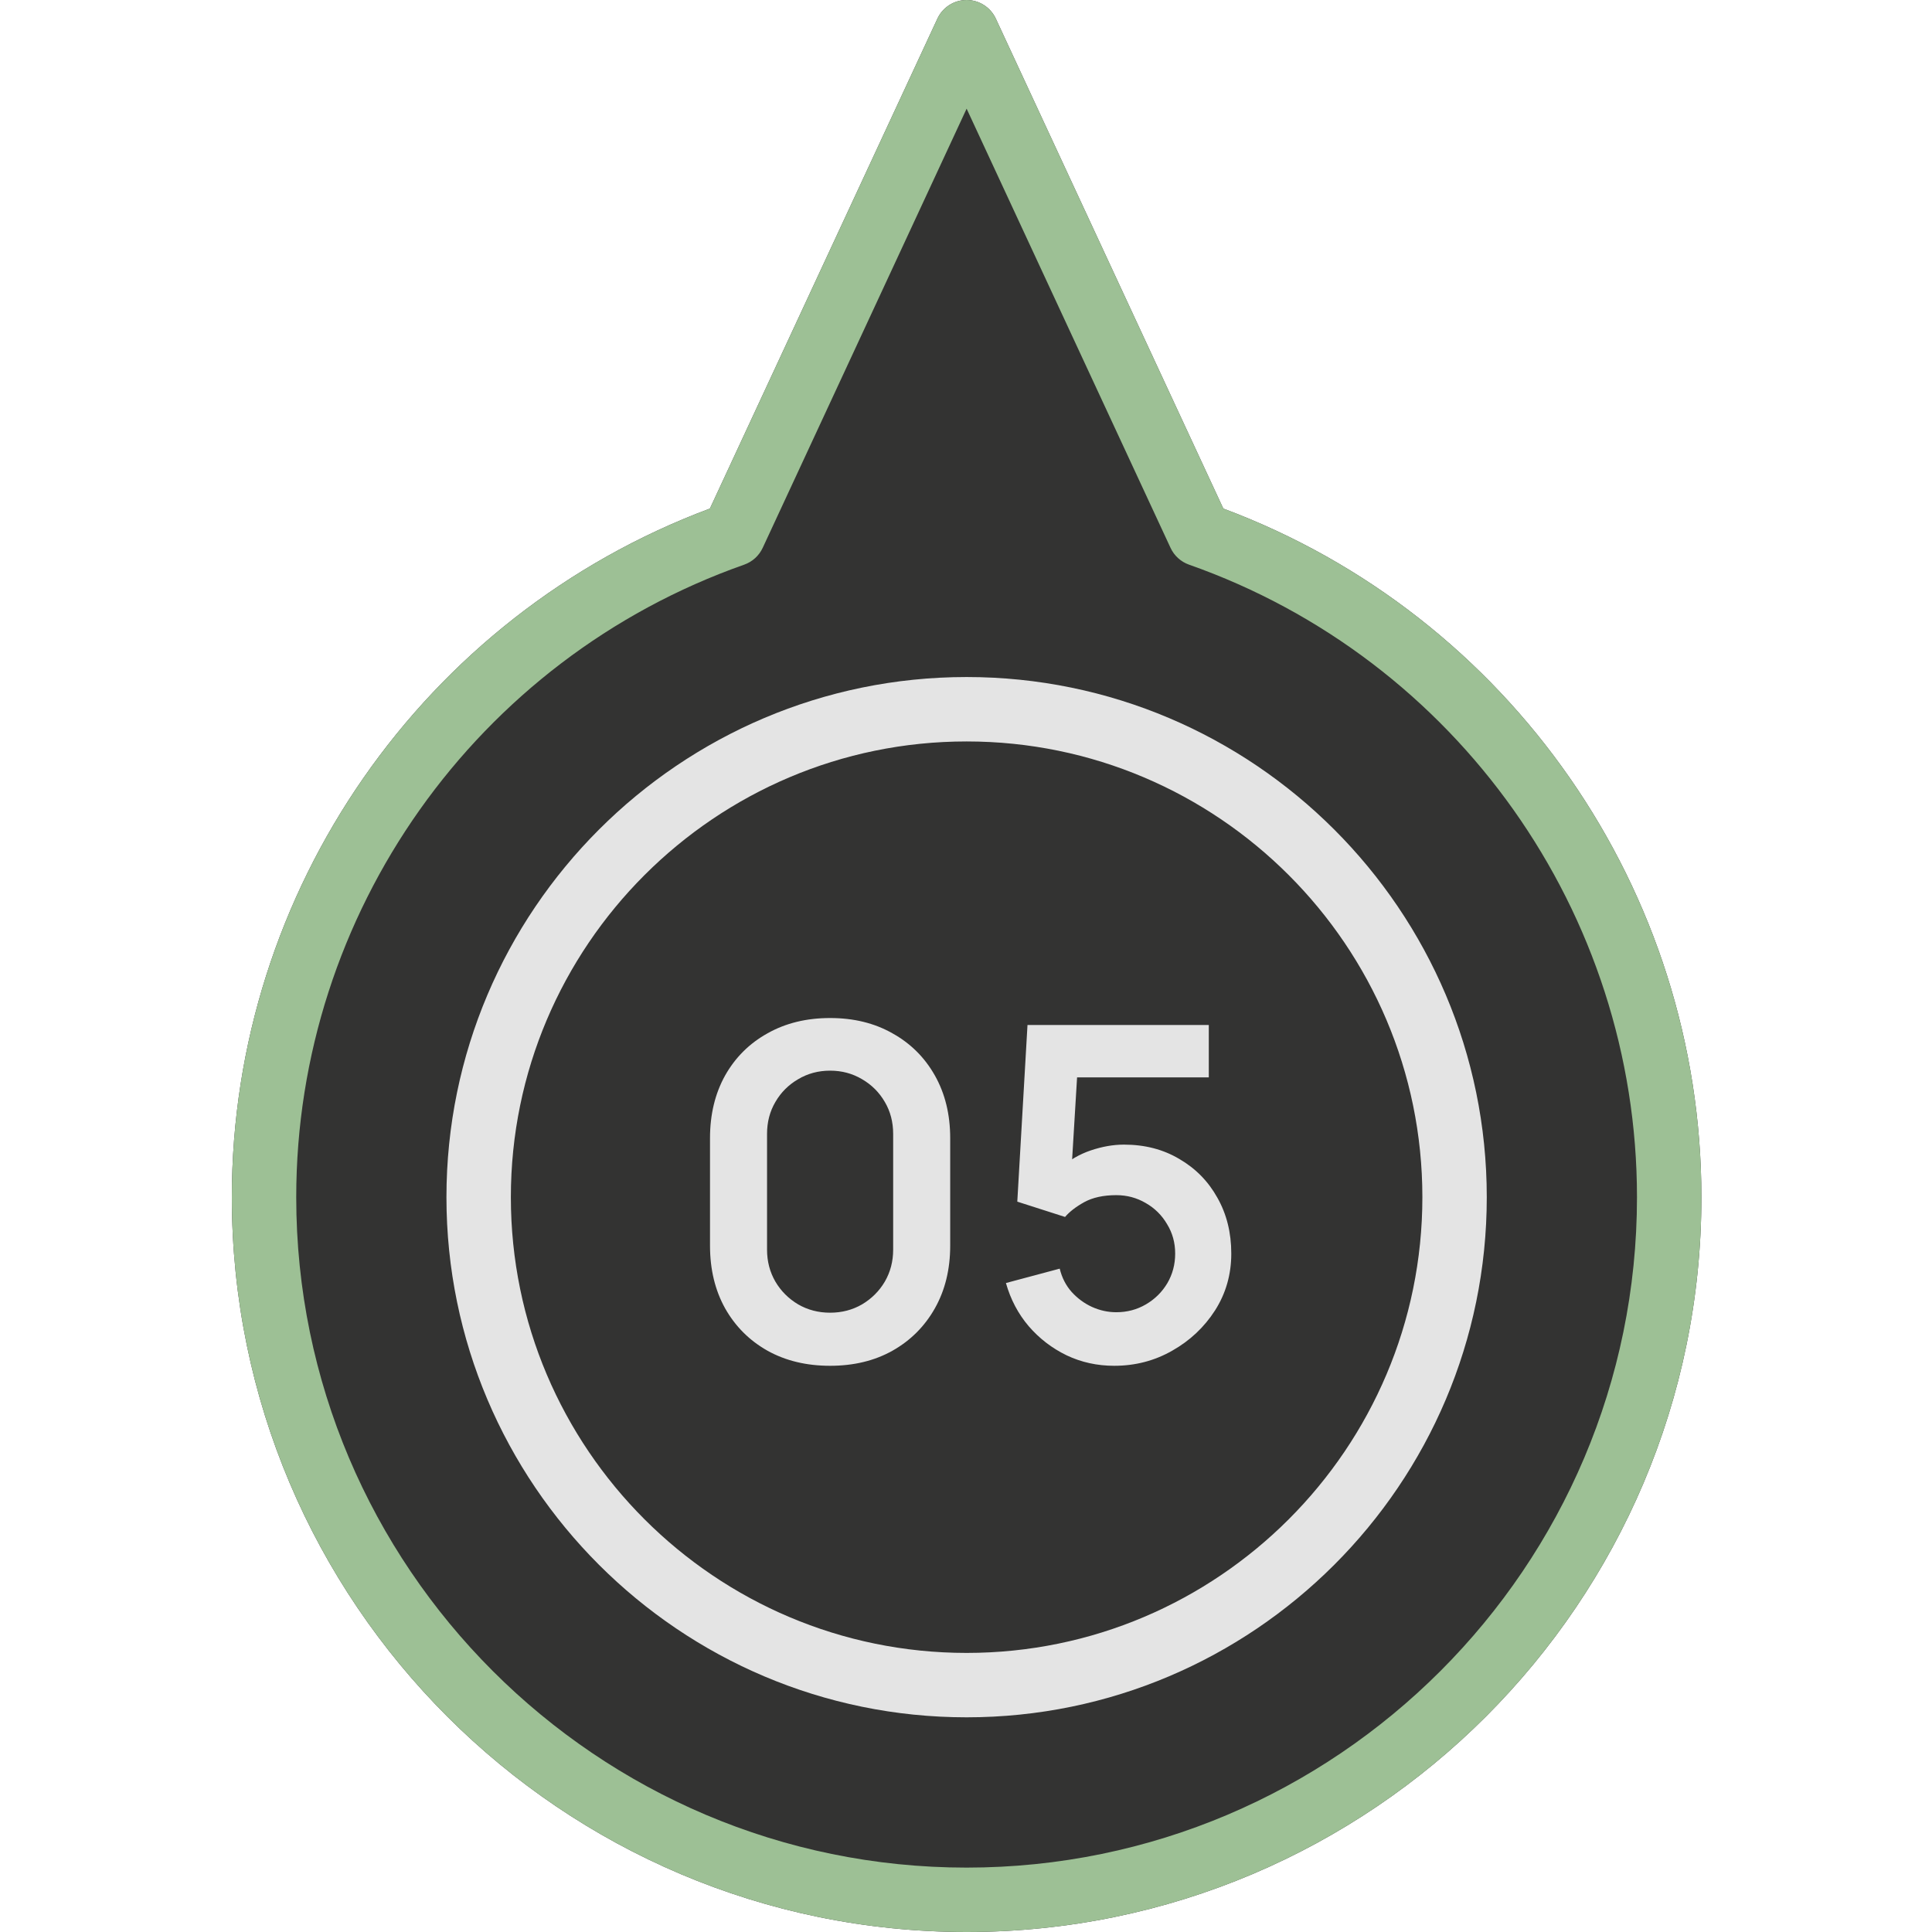
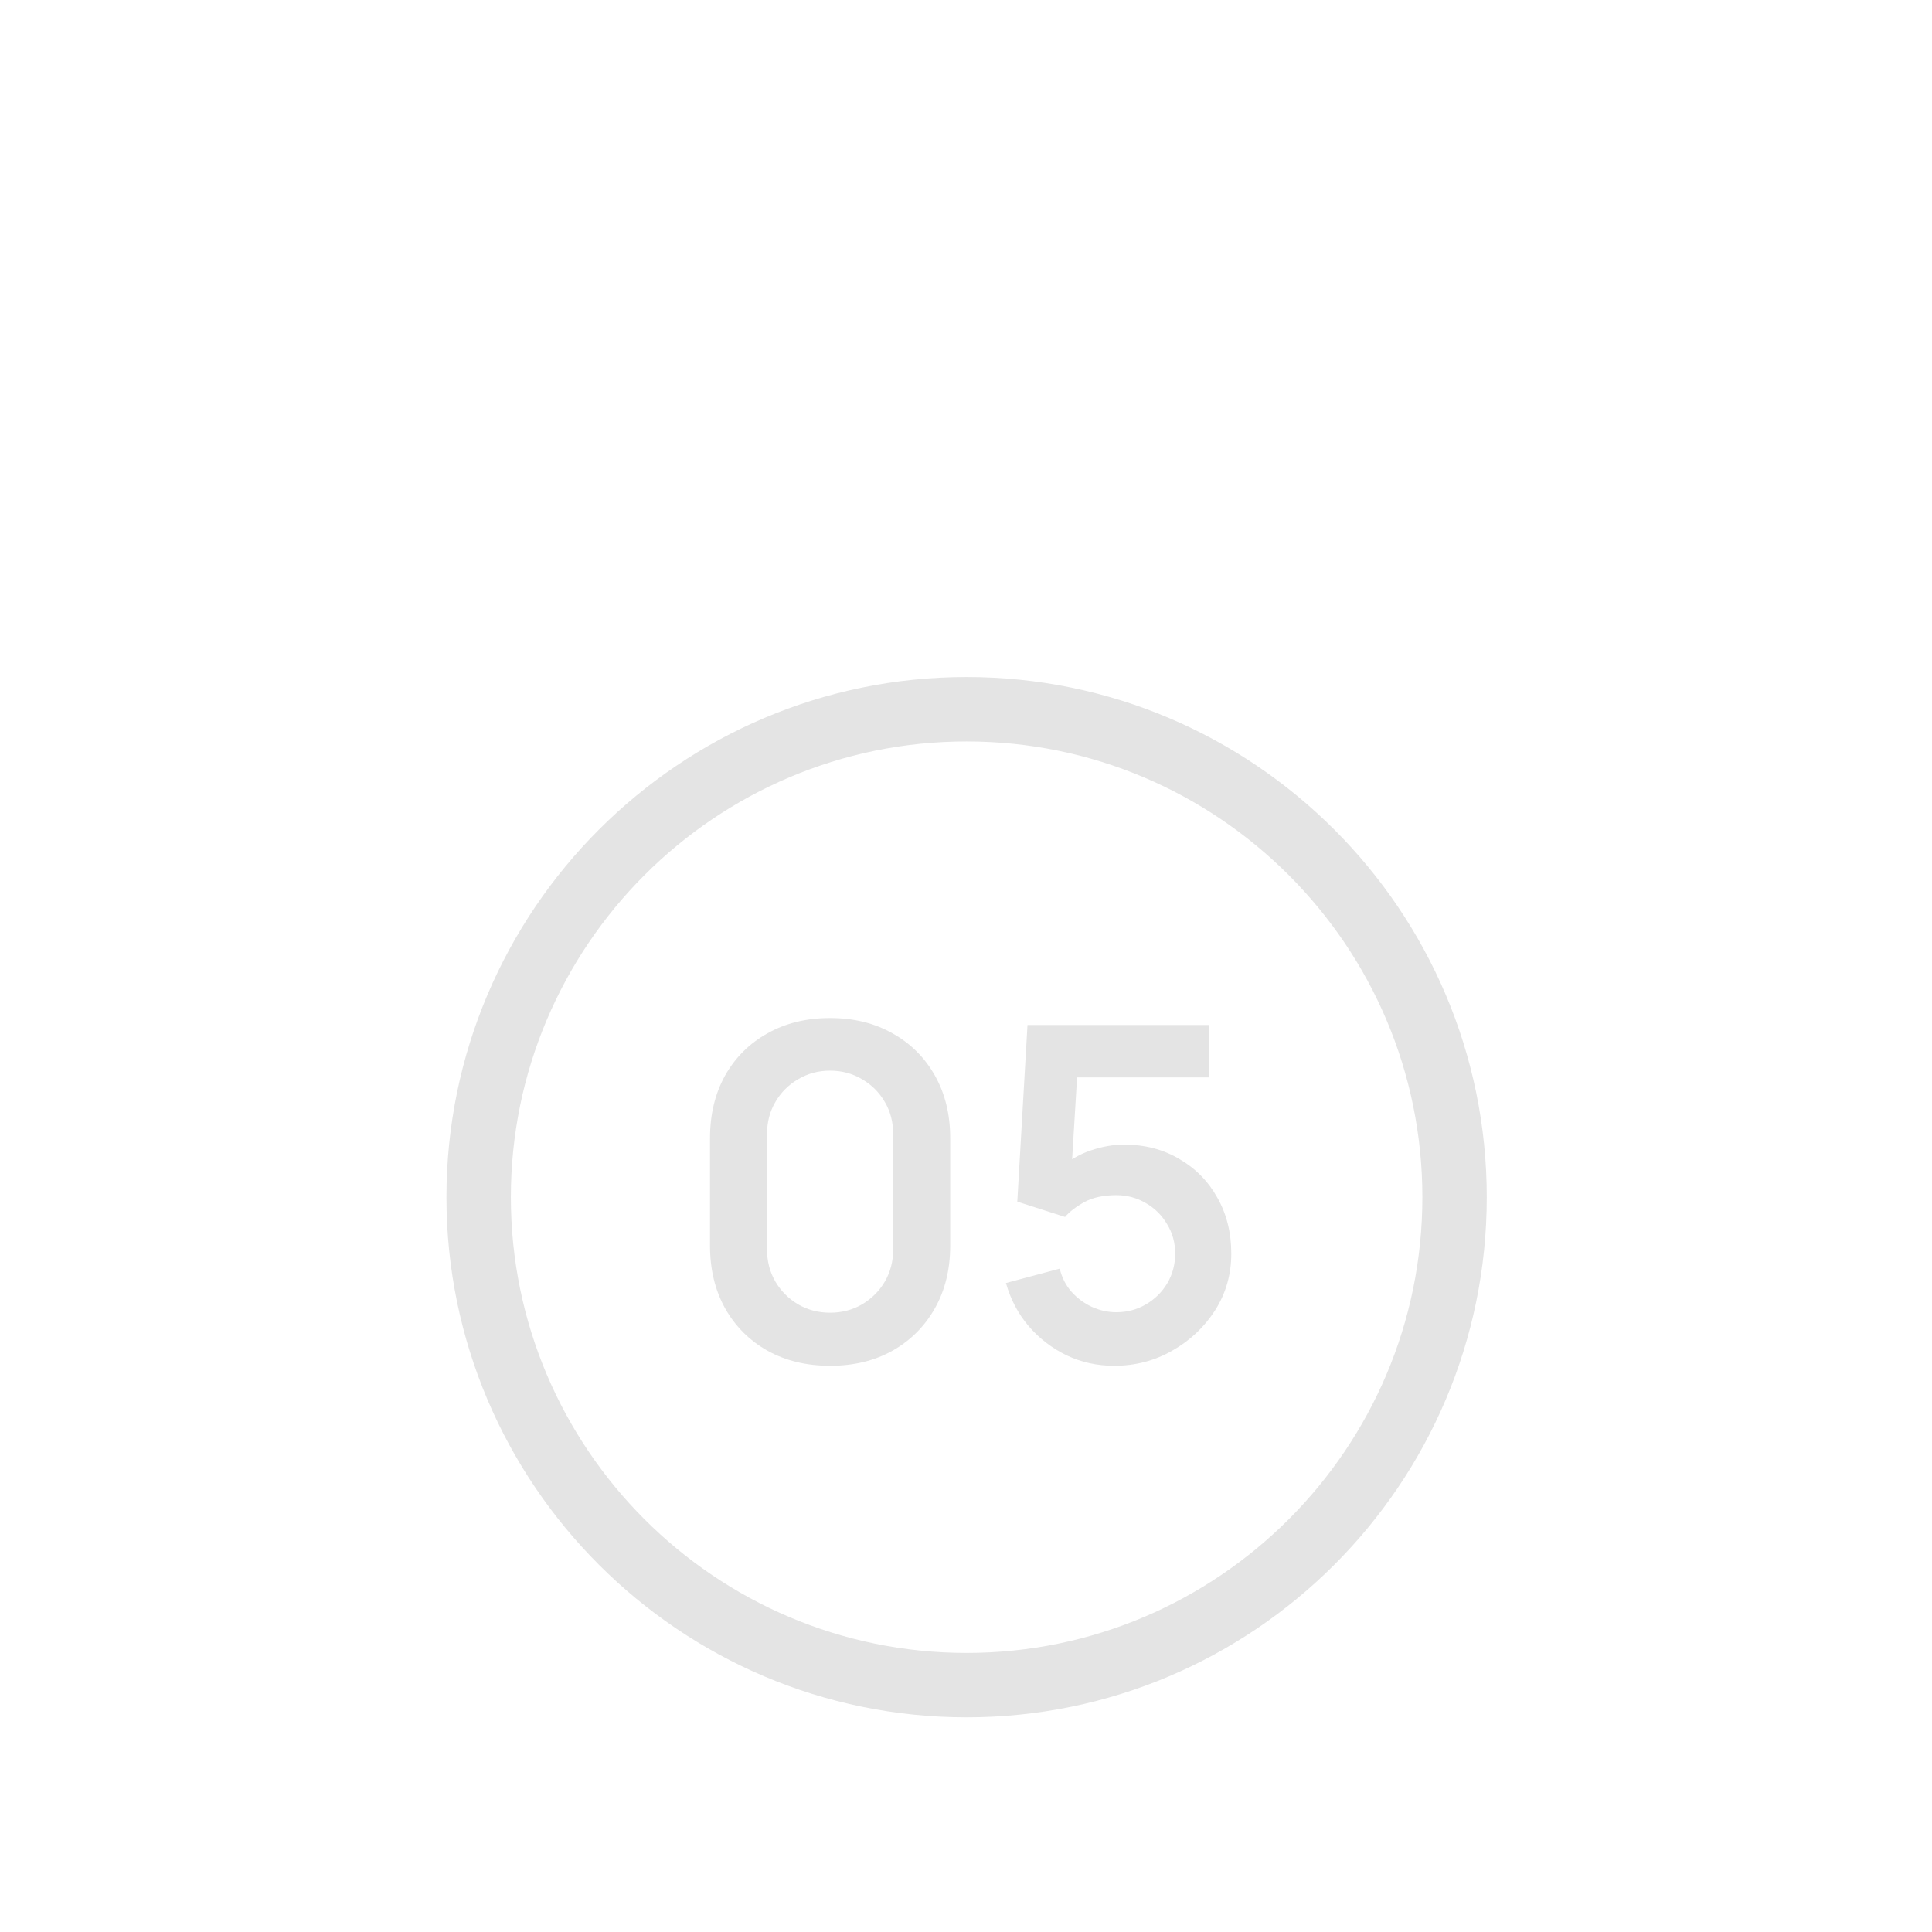
<svg xmlns="http://www.w3.org/2000/svg" width="100" height="100" viewBox="0 0 100 100" fill="none">
-   <path d="M50.032 100C29.06 100 12 82.938 12 61.968C12 46.093 21.915 31.858 36.745 26.323L48.52 0.965C48.654 0.677 48.867 0.433 49.135 0.262C49.403 0.091 49.714 0 50.032 0C50.349 0 50.661 0.091 50.928 0.262C51.196 0.433 51.41 0.677 51.543 0.965L63.318 26.323C78.148 31.858 88.064 46.092 88.064 61.968C88.064 82.94 71.002 100 50.032 100Z" fill="#333332" />
  <path d="M50.032 88.888C35.187 88.888 23.108 76.81 23.108 61.967C23.108 47.123 35.187 35.043 50.032 35.043C64.877 35.043 76.955 47.121 76.955 61.967C76.955 76.812 64.877 88.888 50.032 88.888ZM50.032 38.377C37.025 38.377 26.442 48.96 26.442 61.967C26.442 74.973 37.025 85.555 50.032 85.555C63.038 85.555 73.622 74.973 73.622 61.967C73.622 48.96 63.038 38.377 50.032 38.377Z" fill="#E4E4E4" />
-   <path d="M50.032 100C29.06 100 12 82.938 12 61.968C12 46.093 21.915 31.858 36.745 26.323L48.52 0.965C48.654 0.677 48.867 0.433 49.135 0.262C49.403 0.091 49.714 -3.17844e-06 50.032 -3.17844e-06C50.349 -3.17844e-06 50.661 0.091 50.928 0.262C51.196 0.433 51.41 0.677 51.543 0.965L63.318 26.323C78.148 31.858 88.064 46.092 88.064 61.968C88.064 82.94 71.002 100 50.032 100ZM61.545 29.227C61.335 29.153 61.143 29.038 60.978 28.888C60.813 28.739 60.68 28.558 60.587 28.357L50.032 5.625L39.477 28.357C39.383 28.558 39.25 28.739 39.086 28.888C38.921 29.038 38.728 29.153 38.518 29.227C24.65 34.11 15.333 47.267 15.333 61.968C15.333 81.102 30.898 96.667 50.032 96.667C69.165 96.667 84.73 81.102 84.73 61.968C84.73 47.267 75.413 34.11 61.545 29.227Z" fill="#9DC095" />
  <path d="M42.966 70.693C41.742 70.693 40.662 70.433 39.726 69.913C38.79 69.385 38.058 68.653 37.53 67.717C37.01 66.781 36.75 65.701 36.75 64.477V58.909C36.75 57.685 37.01 56.605 37.53 55.669C38.058 54.733 38.79 54.005 39.726 53.485C40.662 52.957 41.742 52.693 42.966 52.693C44.19 52.693 45.266 52.957 46.194 53.485C47.13 54.005 47.862 54.733 48.39 55.669C48.918 56.605 49.182 57.685 49.182 58.909V64.477C49.182 65.701 48.918 66.781 48.39 67.717C47.862 68.653 47.13 69.385 46.194 69.913C45.266 70.433 44.19 70.693 42.966 70.693ZM42.966 67.945C43.574 67.945 44.126 67.801 44.622 67.513C45.118 67.217 45.51 66.825 45.798 66.337C46.086 65.841 46.23 65.289 46.23 64.681V58.693C46.23 58.077 46.086 57.525 45.798 57.037C45.51 56.541 45.118 56.149 44.622 55.861C44.126 55.565 43.574 55.417 42.966 55.417C42.358 55.417 41.806 55.565 41.31 55.861C40.814 56.149 40.422 56.541 40.134 57.037C39.846 57.525 39.702 58.077 39.702 58.693V64.681C39.702 65.289 39.846 65.841 40.134 66.337C40.422 66.825 40.814 67.217 41.31 67.513C41.806 67.801 42.358 67.945 42.966 67.945ZM57.671 70.693C56.791 70.693 55.971 70.513 55.211 70.153C54.451 69.785 53.795 69.281 53.243 68.641C52.699 68.001 52.307 67.257 52.067 66.409L54.851 65.665C54.963 66.129 55.167 66.529 55.463 66.865C55.767 67.201 56.119 67.461 56.519 67.645C56.927 67.829 57.347 67.921 57.779 67.921C58.339 67.921 58.851 67.785 59.315 67.513C59.779 67.241 60.147 66.877 60.419 66.421C60.691 65.957 60.827 65.445 60.827 64.885C60.827 64.325 60.687 63.817 60.407 63.361C60.135 62.897 59.767 62.533 59.303 62.269C58.839 61.997 58.331 61.861 57.779 61.861C57.115 61.861 56.563 61.981 56.123 62.221C55.691 62.461 55.359 62.717 55.127 62.989L52.655 62.197L53.183 53.053H62.567V55.765H54.731L55.811 54.745L55.427 61.105L54.899 60.457C55.347 60.049 55.867 59.745 56.459 59.545C57.051 59.345 57.623 59.245 58.175 59.245C59.255 59.245 60.211 59.493 61.043 59.989C61.883 60.477 62.539 61.145 63.011 61.993C63.491 62.841 63.731 63.805 63.731 64.885C63.731 65.965 63.451 66.945 62.891 67.825C62.331 68.697 61.591 69.393 60.671 69.913C59.759 70.433 58.759 70.693 57.671 70.693Z" fill="#E4E4E4" />
</svg>